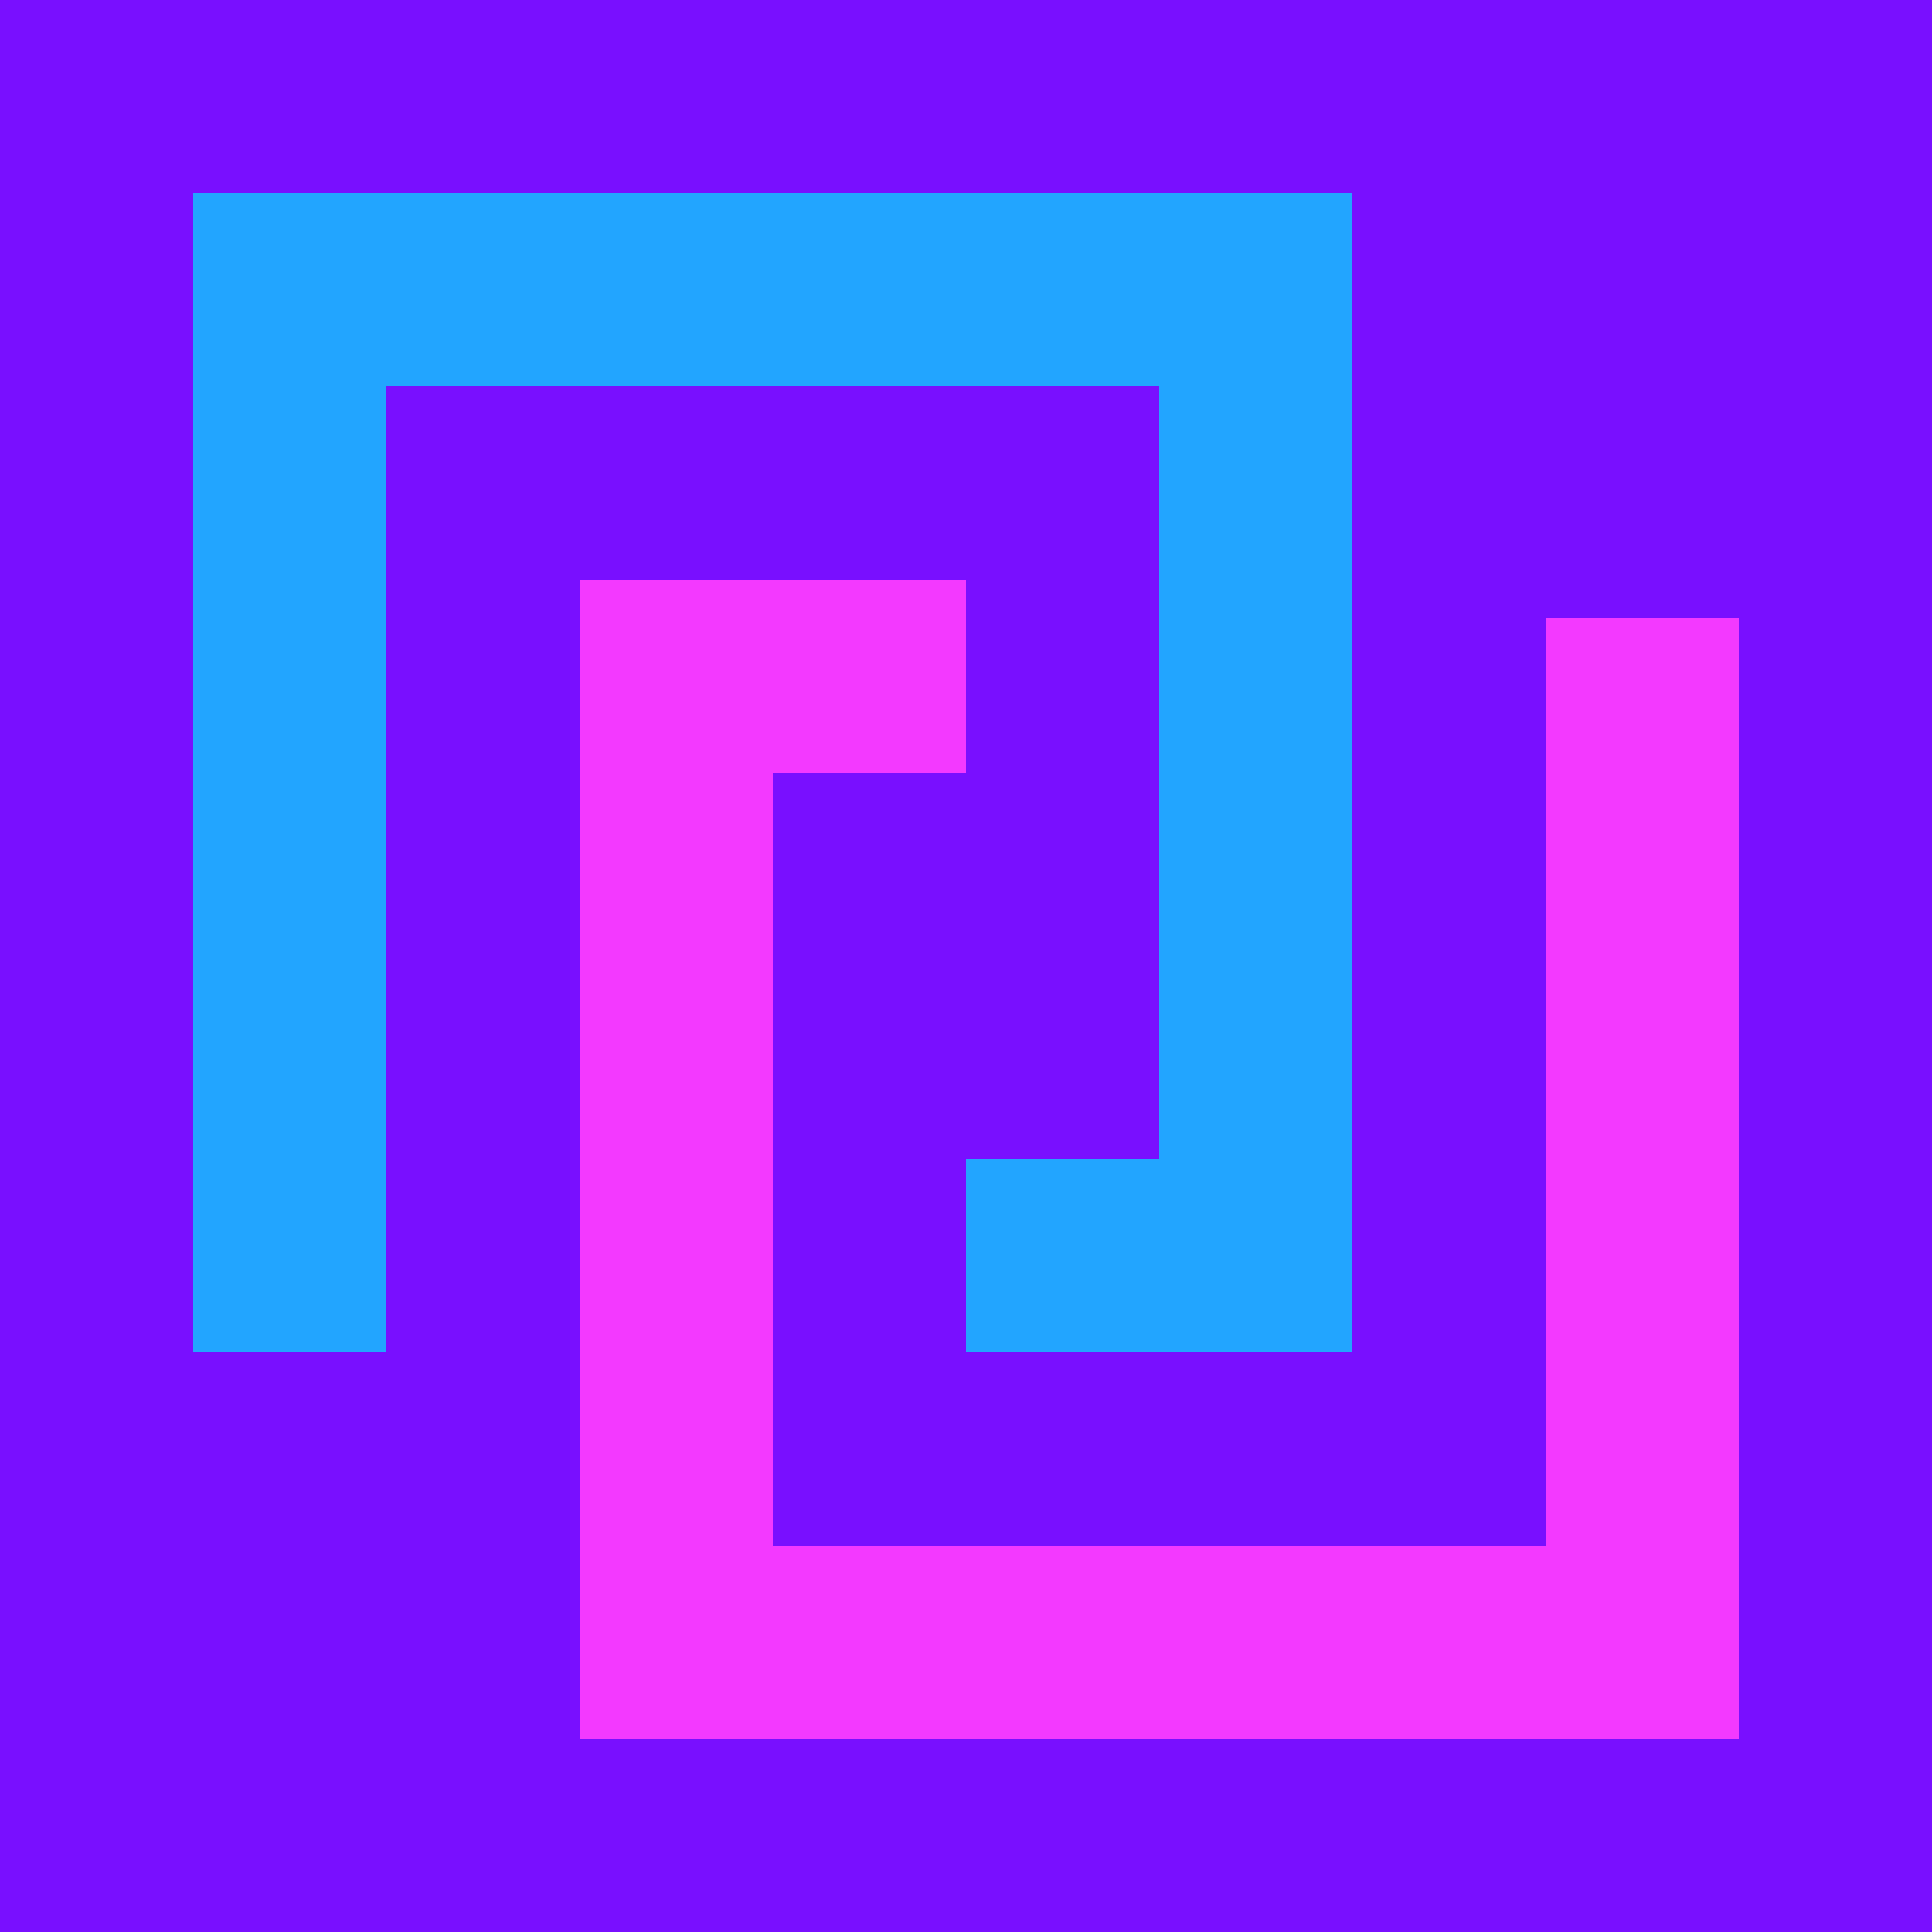
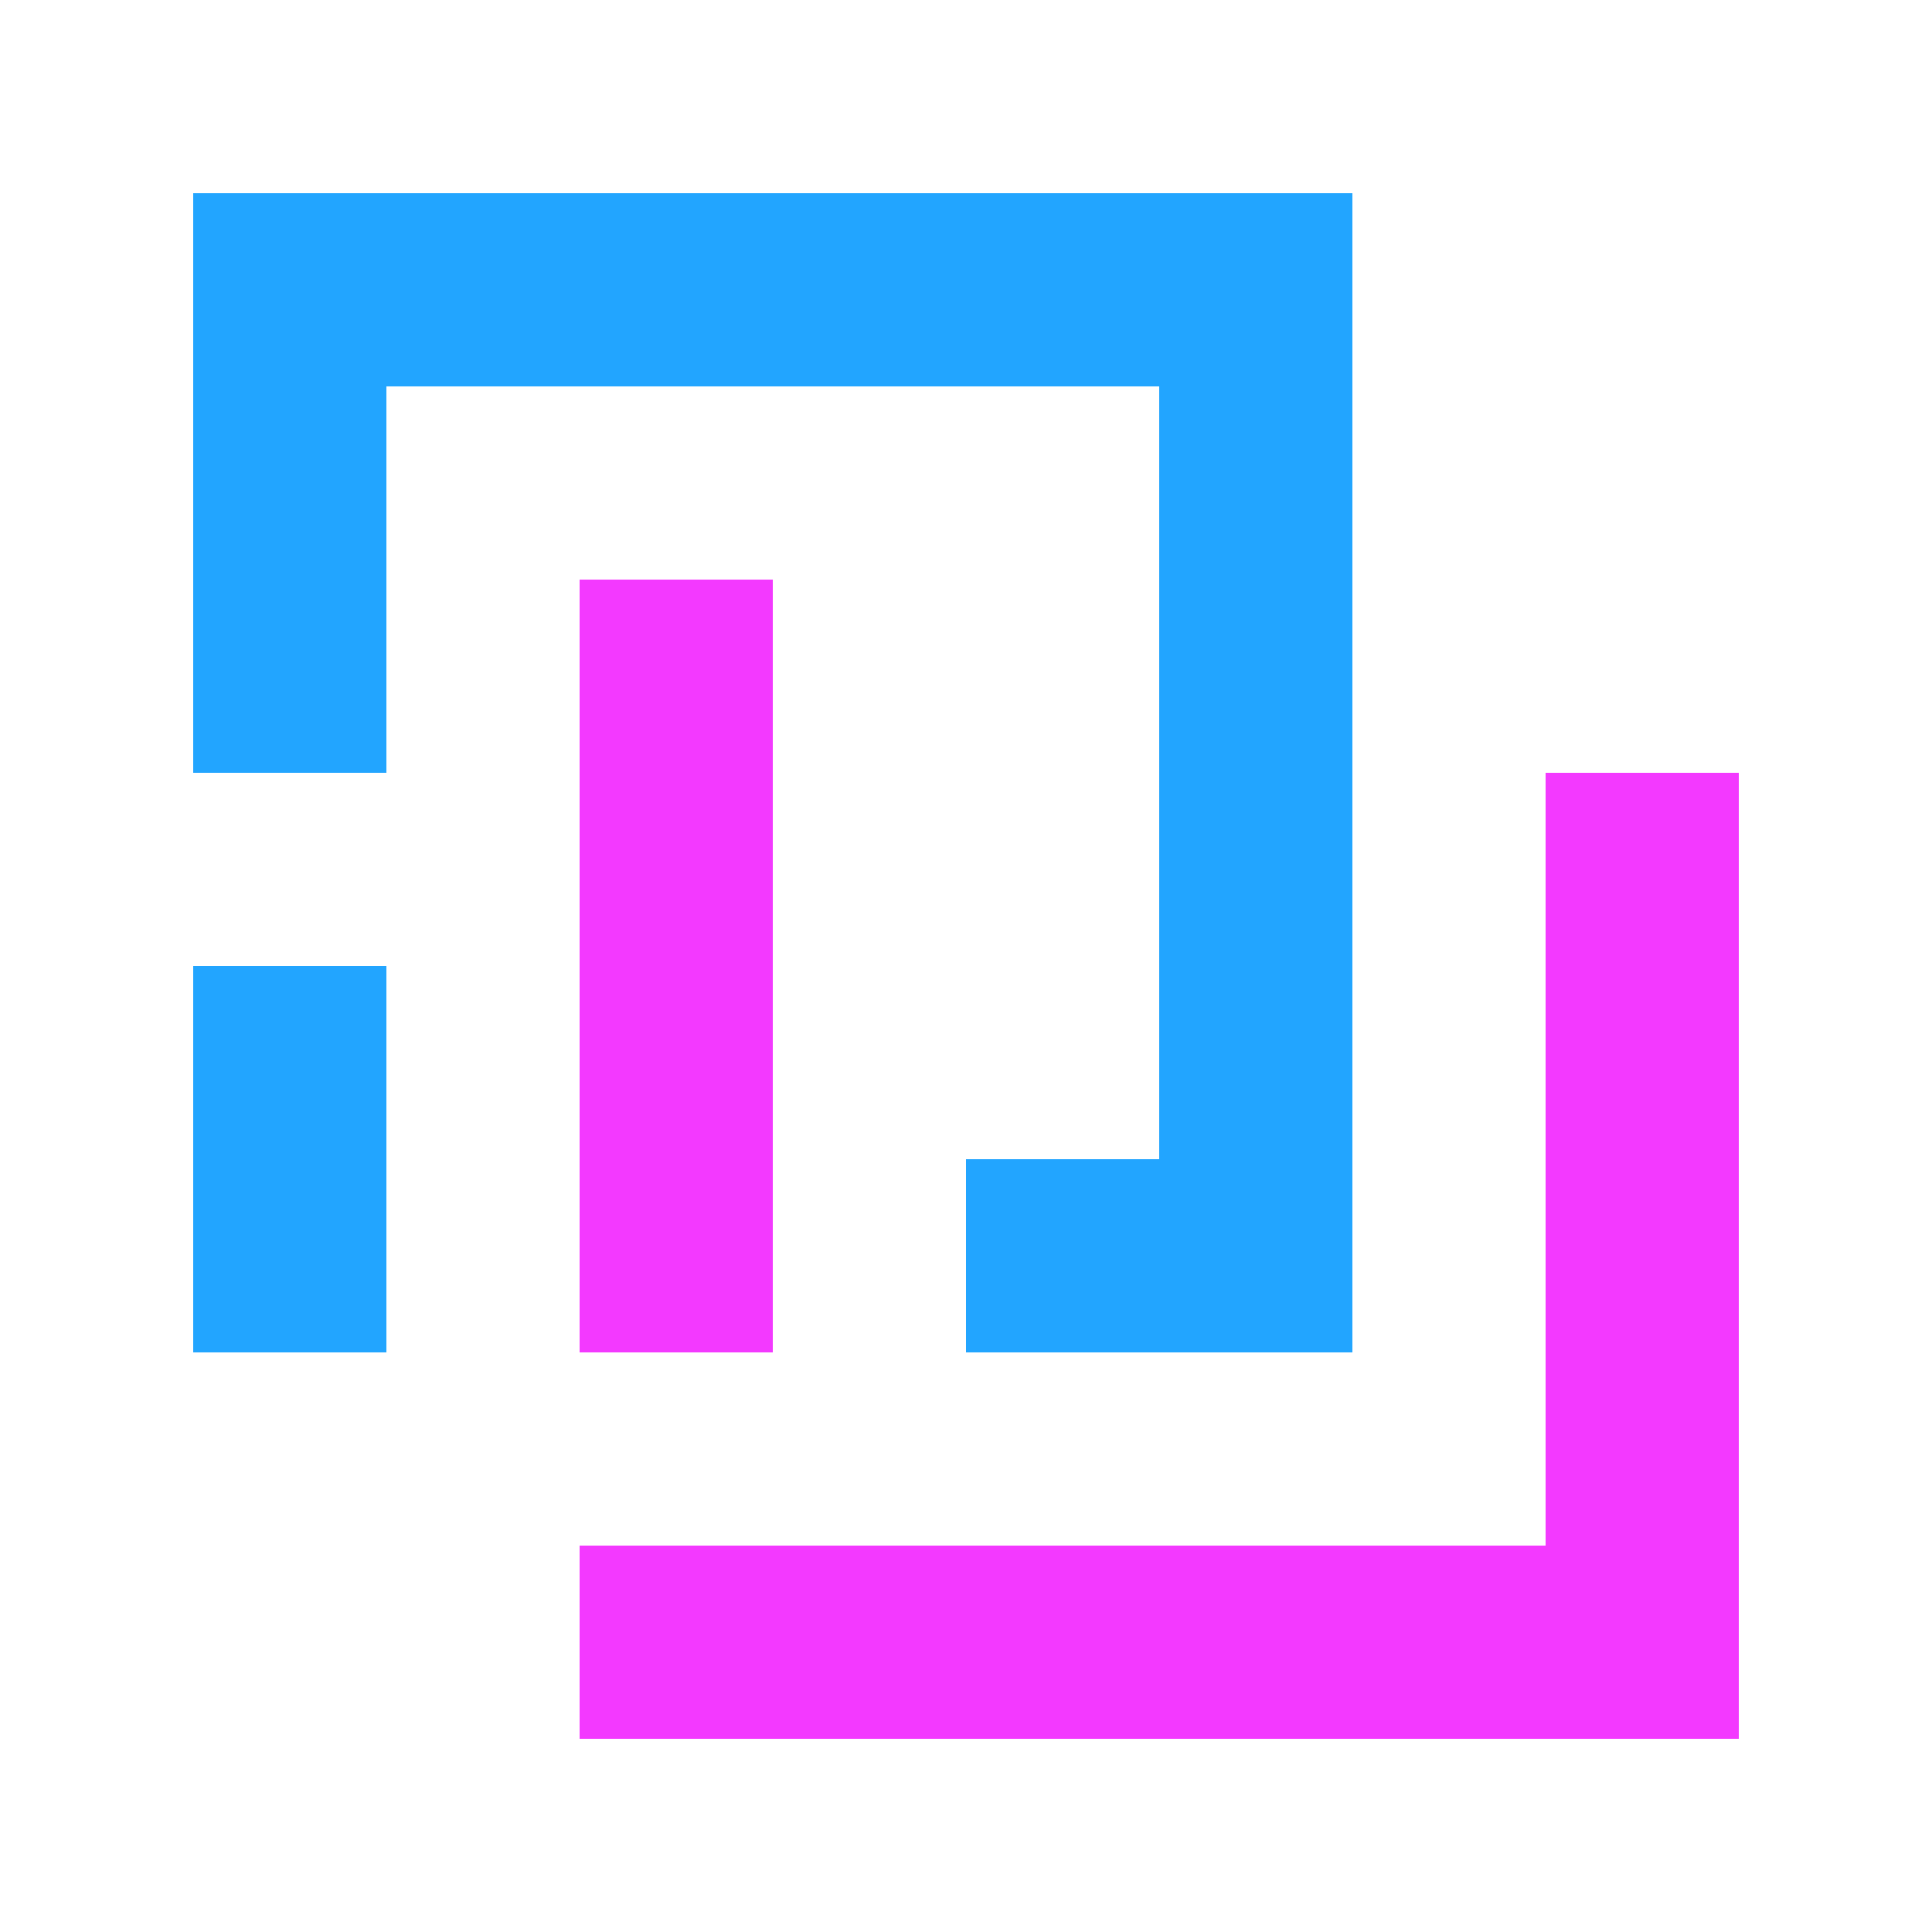
<svg xmlns="http://www.w3.org/2000/svg" width="64" height="64" viewBox="0 0 64 64" fill="none">
  <g clip-path="url(#clip0_12_1445)">
-     <path d="M64 0H0V64H64V0Z" fill="#790FFF" />
    <rect x="6.4" y="6.4" width="6.4" height="6.4" fill="#22A5FF" />
    <rect x="12.8" y="6.4" width="6.4" height="6.4" fill="#22A5FF" />
    <rect x="19.2" y="6.4" width="6.4" height="6.4" fill="#22A5FF" />
    <rect x="25.6" y="6.4" width="6.4" height="6.4" fill="#22A5FF" />
    <rect x="32" y="6.4" width="6.4" height="6.4" fill="#22A5FF" />
    <rect x="38.4" y="6.4" width="6.4" height="6.4" fill="#22A5FF" />
    <rect x="38.4" y="12.8" width="6.4" height="6.4" fill="#22A5FF" />
    <rect x="38.4" y="19.2" width="6.4" height="6.4" fill="#22A5FF" />
    <rect x="38.4" y="25.6" width="6.4" height="6.4" fill="#22A5FF" />
    <rect x="38.4" y="32" width="6.4" height="6.4" fill="#22A5FF" />
    <rect x="38.4" y="38.4" width="6.4" height="6.4" fill="#22A5FF" />
    <rect x="32" y="38.4" width="6.4" height="6.4" fill="#22A5FF" />
    <rect x="6.4" y="12.8" width="6.4" height="6.4" fill="#22A5FF" />
    <rect x="6.4" y="19.2" width="6.4" height="6.4" fill="#22A5FF" />
-     <rect x="6.4" y="25.6" width="6.4" height="6.4" fill="#22A5FF" />
    <rect x="6.4" y="32" width="6.4" height="6.4" fill="#22A5FF" />
    <rect x="6.4" y="38.4" width="6.4" height="6.4" fill="#22A5FF" />
    <rect x="57.6" y="57.6" width="6.4" height="6.4" transform="rotate(-180 57.6 57.6)" fill="#F339FF" />
    <rect x="51.2" y="57.6" width="6.4" height="6.4" transform="rotate(-180 51.2 57.6)" fill="#F339FF" />
    <rect x="44.8" y="57.6" width="6.4" height="6.4" transform="rotate(-180 44.8 57.6)" fill="#F339FF" />
    <rect x="38.4" y="57.6" width="6.4" height="6.4" transform="rotate(-180 38.4 57.6)" fill="#F339FF" />
    <rect x="32" y="57.6" width="6.4" height="6.4" transform="rotate(-180 32 57.6)" fill="#F339FF" />
    <rect x="25.6" y="57.6" width="6.4" height="6.4" transform="rotate(-180 25.6 57.6)" fill="#F339FF" />
-     <rect x="25.6" y="51.2" width="6.4" height="6.4" transform="rotate(-180 25.6 51.2)" fill="#F339FF" />
    <rect x="25.6" y="44.8" width="6.4" height="6.4" transform="rotate(-180 25.6 44.8)" fill="#F339FF" />
    <rect x="25.6" y="38.4" width="6.4" height="6.4" transform="rotate(-180 25.6 38.4)" fill="#F339FF" />
    <rect x="25.6" y="32" width="6.4" height="6.4" transform="rotate(-180 25.6 32)" fill="#F339FF" />
    <rect x="25.6" y="25.6" width="6.4" height="6.4" transform="rotate(-180 25.6 25.6)" fill="#F339FF" />
-     <rect x="32" y="25.6" width="6.4" height="6.4" transform="rotate(-180 32 25.6)" fill="#F339FF" />
    <rect x="57.6" y="51.2" width="6.4" height="6.4" transform="rotate(-180 57.6 51.2)" fill="#F339FF" />
    <rect x="57.6" y="44.8" width="6.4" height="6.4" transform="rotate(-180 57.6 44.8)" fill="#F339FF" />
    <rect x="57.6" y="38.4" width="6.4" height="6.4" transform="rotate(-180 57.6 38.4)" fill="#F339FF" />
    <rect x="57.6" y="32" width="6.4" height="6.4" transform="rotate(-180 57.6 32)" fill="#F339FF" />
-     <rect x="57.6" y="26.88" width="6.4" height="6.4" transform="rotate(-180 57.6 26.88)" fill="#F339FF" />
  </g>
  <defs>
    <clipPath id="clip0_12_1445">
      <rect width="64" height="64" fill="white" />
    </clipPath>
  </defs>
</svg>